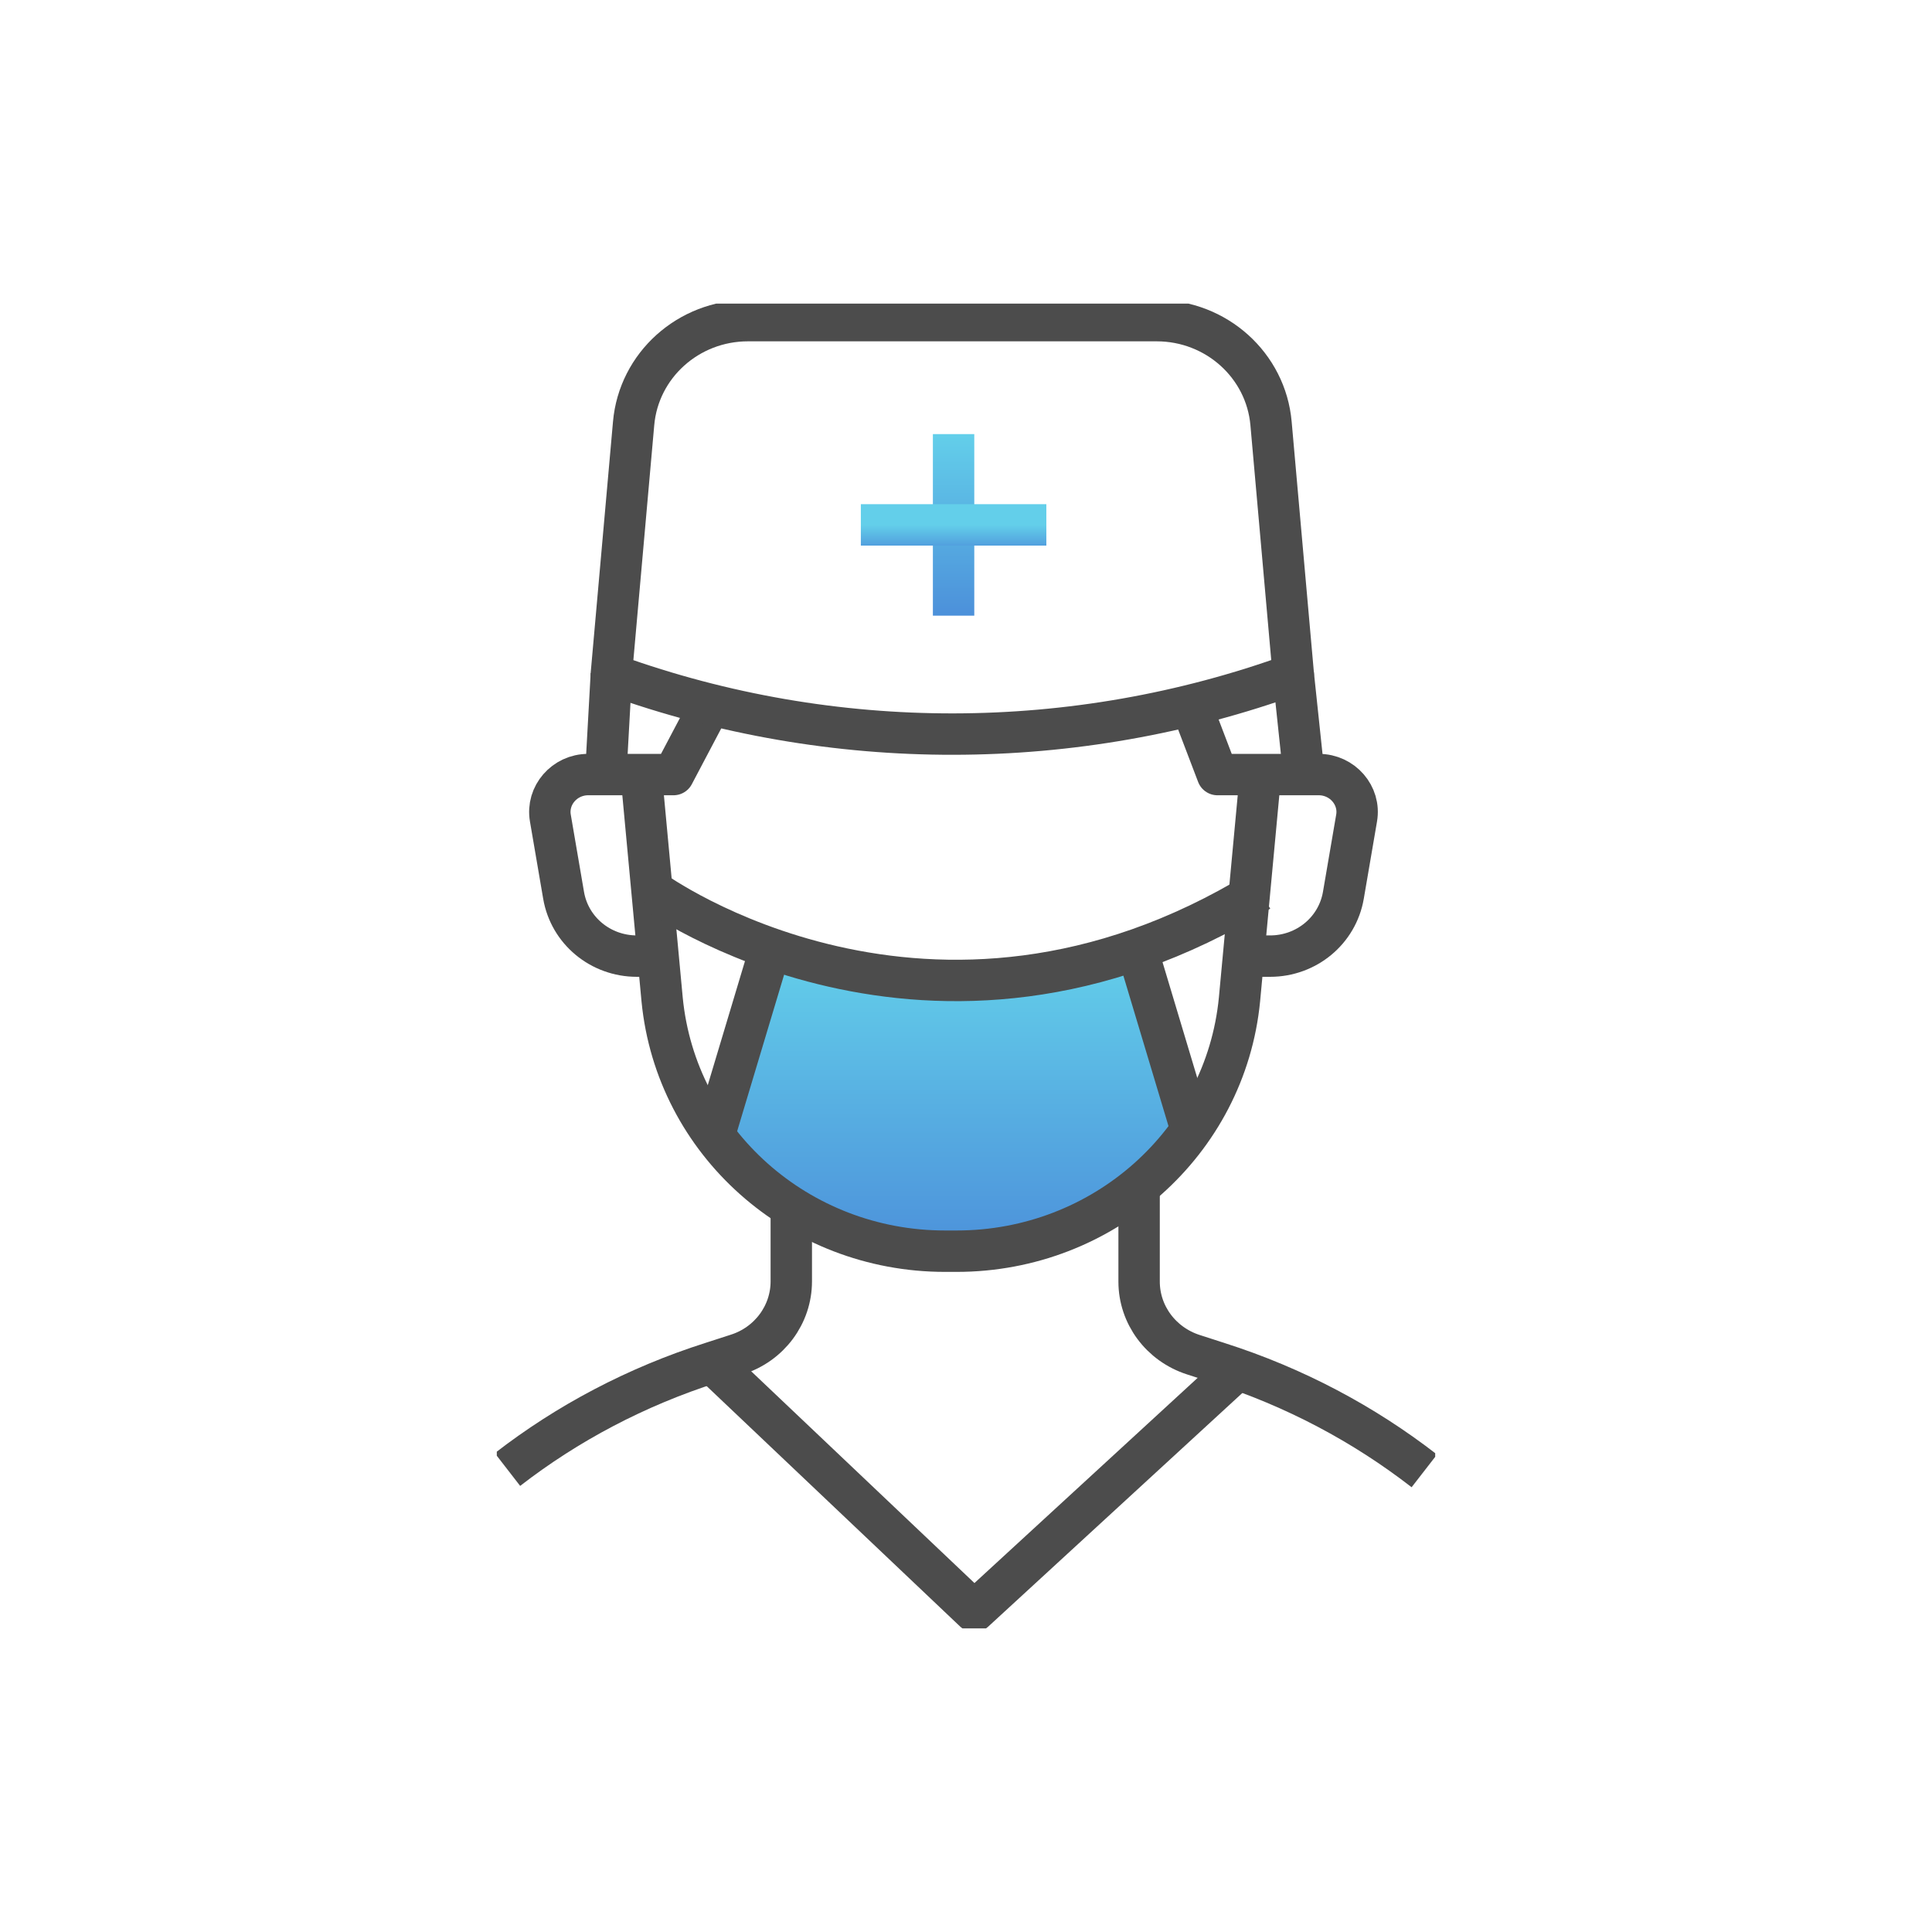
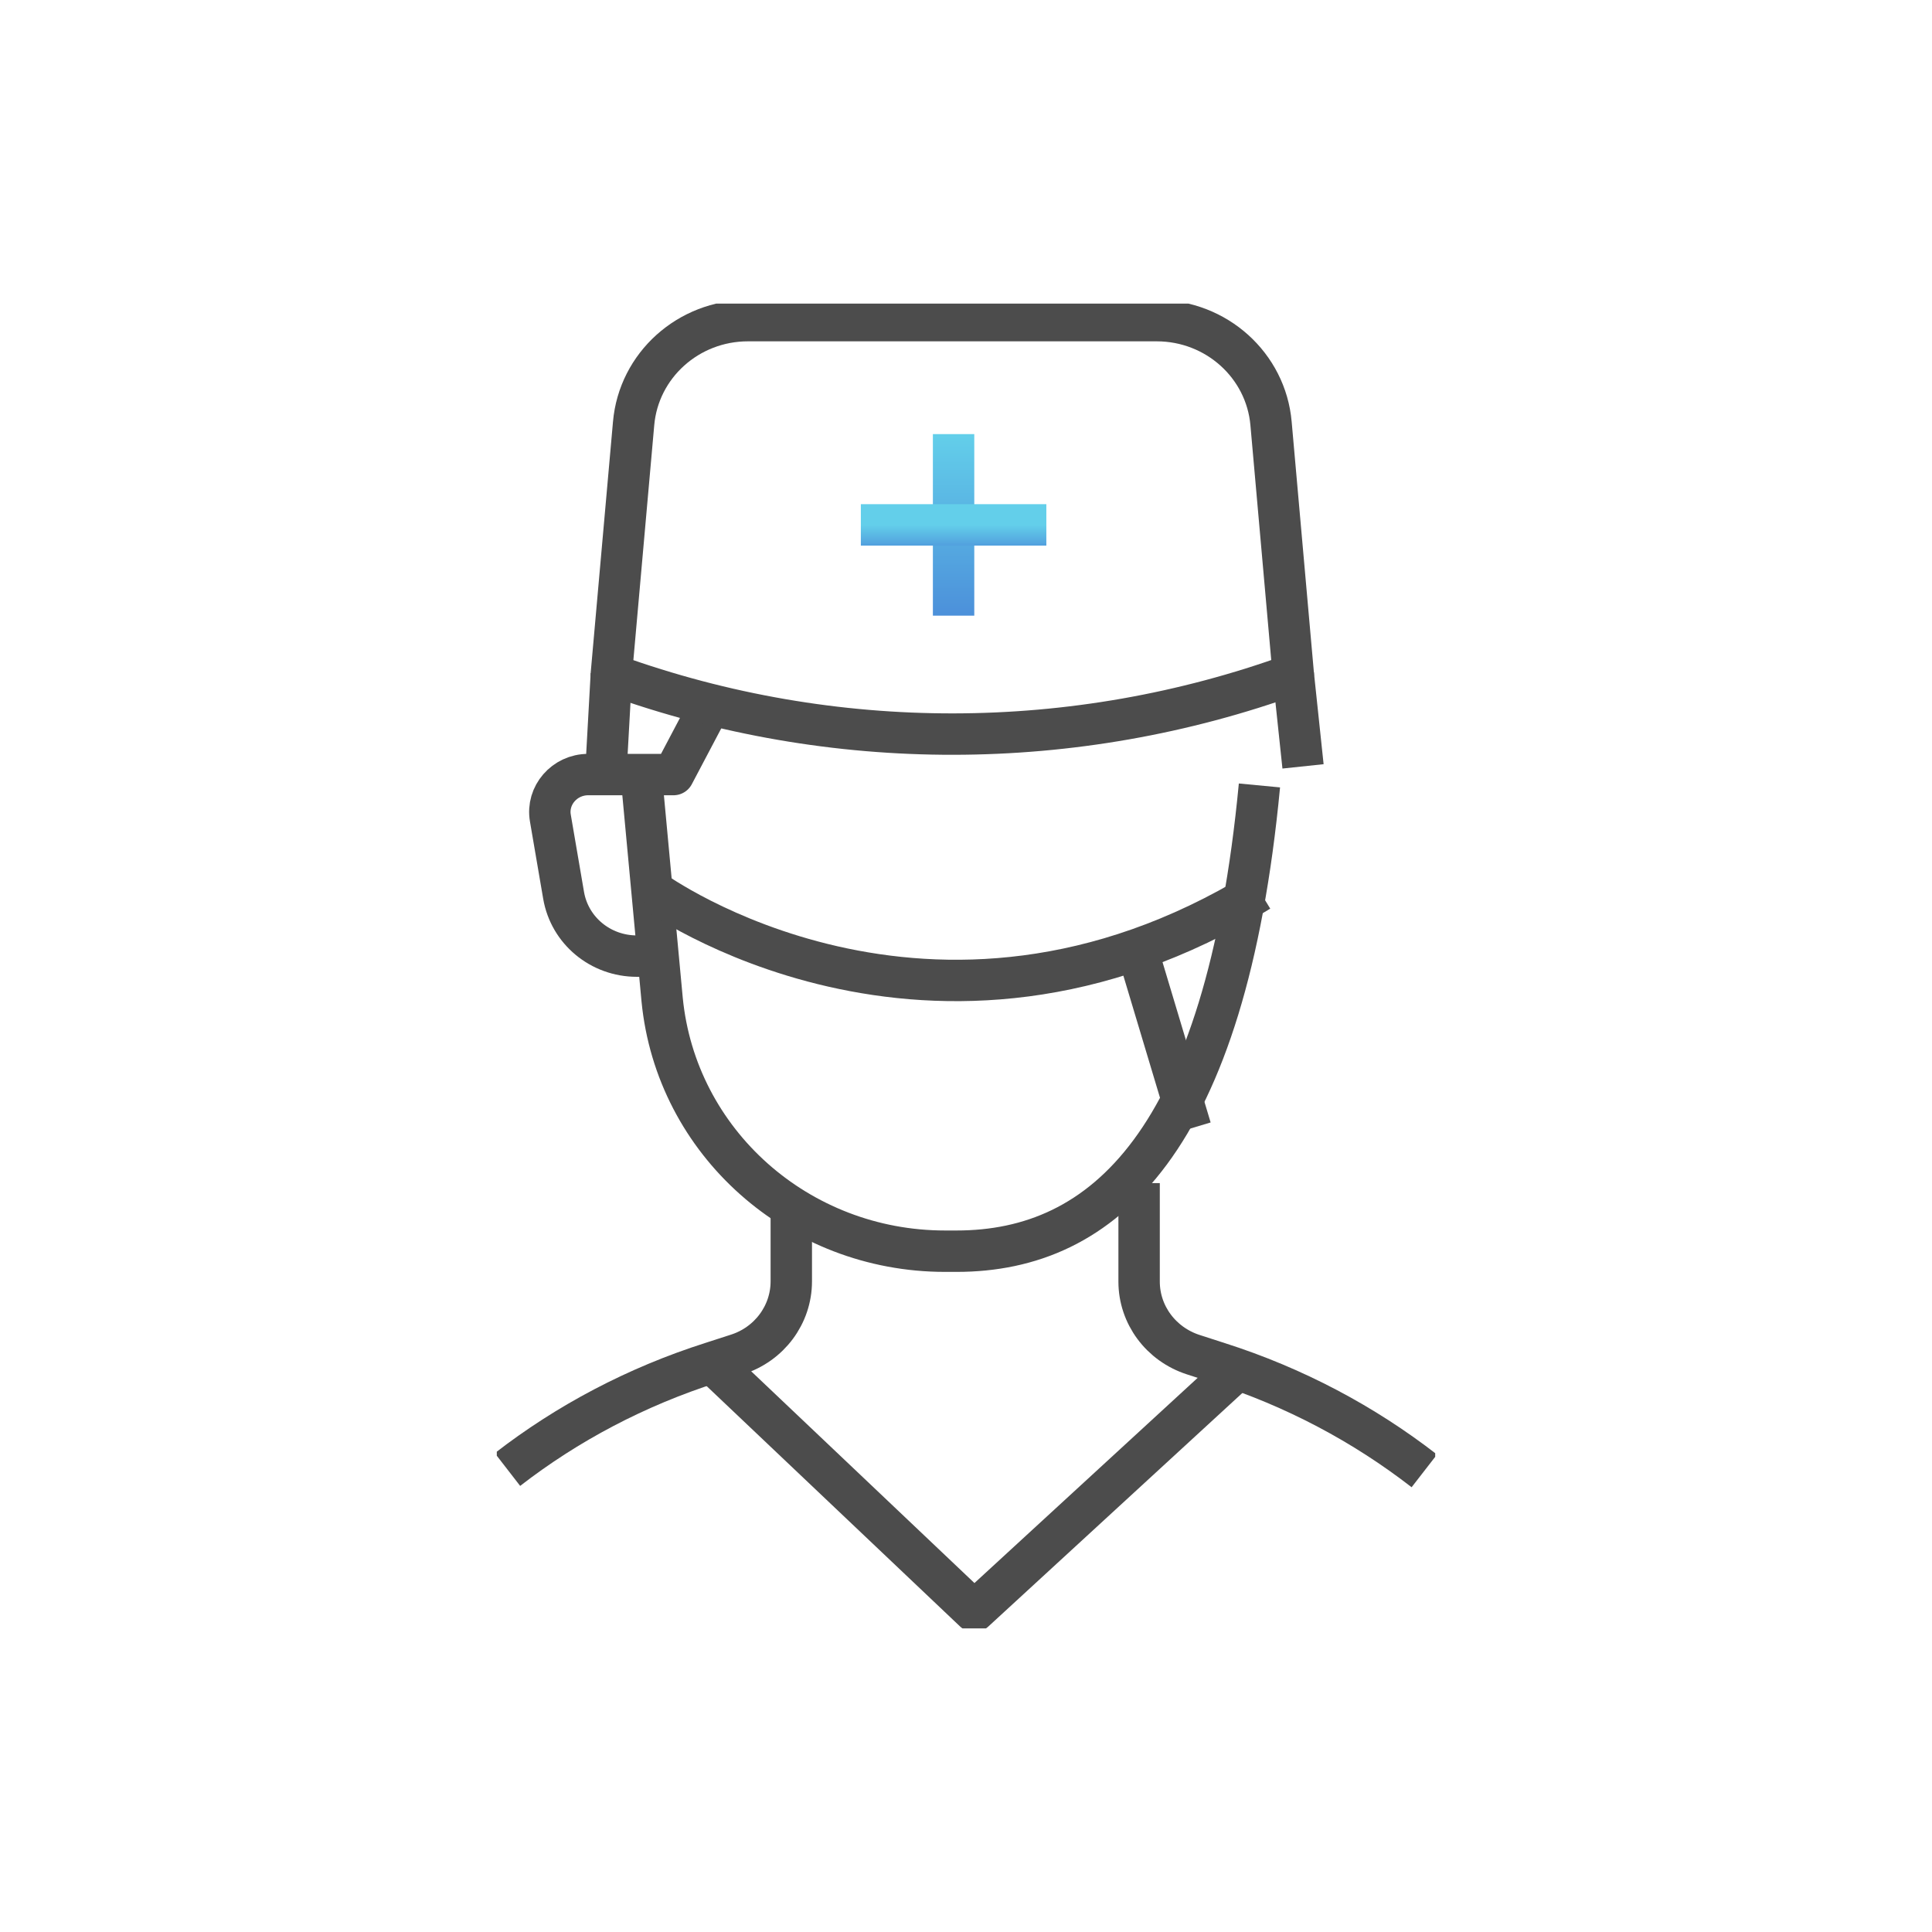
<svg xmlns="http://www.w3.org/2000/svg" width="70" height="70" viewBox="0 0 70 70" fill="none">
  <g clip-path="url(#clip0_5_763)">
-     <path d="M26 41L27.5 34.5L32.5 35.5H37L41.5 34.5L43 41L42 42.5L38.5 44.5L34 45.5L30 45L26 41Z" fill="url(#paint0_linear_5_763)" />
    <path d="M25.796 49.37L35.298 58.383L44.842 49.609" stroke="#4C4C4C" stroke-width="1.5" stroke-linejoin="round" />
-     <path d="M45.632 28.458L44.909 36.213C44.405 41.386 39.969 45.333 34.66 45.333H34.24C28.93 45.333 24.494 41.386 23.99 36.213L23.268 28.458" stroke="#4C4C4C" stroke-width="1.5" stroke-linejoin="round" />
-     <path d="M44.632 34.642H46.018C47.337 34.642 48.455 33.713 48.673 32.438L49.152 29.642C49.295 28.82 48.639 28.064 47.782 28.064H44.111L43.145 25.531" stroke="#4C4C4C" stroke-width="1.5" stroke-linejoin="round" />
+     <path d="M45.632 28.458C44.405 41.386 39.969 45.333 34.66 45.333H34.24C28.93 45.333 24.494 41.386 23.99 36.213L23.268 28.458" stroke="#4C4C4C" stroke-width="1.5" stroke-linejoin="round" />
    <path d="M24.469 34.642H23.074C21.755 34.642 20.638 33.713 20.42 32.438L19.941 29.642C19.798 28.82 20.453 28.064 21.31 28.064H24.402L25.738 25.531" stroke="#4C4C4C" stroke-width="1.5" stroke-linejoin="round" />
    <path d="M18.387 53.244C20.554 51.566 23.049 50.242 25.788 49.37L26.704 49.074C27.872 48.704 28.67 47.635 28.67 46.426V43.68" stroke="#4C4C4C" stroke-width="1.5" stroke-linejoin="round" />
    <path d="M41.272 42.866V46.435C41.272 47.635 42.061 48.704 43.237 49.083L44.153 49.379C46.909 50.258 49.421 51.599 51.605 53.293" stroke="#4C4C4C" stroke-width="1.5" stroke-linejoin="round" />
    <path d="M23.671 32.282C23.671 32.282 33.71 39.576 45.632 32.282" stroke="#4C4C4C" stroke-width="1.5" stroke-linejoin="round" />
    <path d="M22.15 24.429L21.948 28.064" stroke="#4C4C4C" stroke-width="1.5" stroke-linejoin="round" />
    <path d="M46.858 24.429L47.211 27.767" stroke="#4C4C4C" stroke-width="1.5" stroke-linejoin="round" />
-     <path d="M27.829 34.642L25.956 40.884" stroke="#4C4C4C" stroke-width="1.5" stroke-linejoin="round" />
    <path d="M41.272 34.642L43.145 40.884" stroke="#4C4C4C" stroke-width="1.5" stroke-linejoin="round" />
    <path d="M46.858 24.429L46.052 15.342C45.867 13.237 44.069 11.617 41.91 11.617H27.099C24.939 11.617 23.142 13.237 22.957 15.342L22.15 24.429L22.234 24.462C30.182 27.323 38.919 27.307 46.858 24.429Z" stroke="#4C4C4C" stroke-width="1.5" stroke-linejoin="round" />
    <path d="M34.55 15.729V22.307" stroke="url(#paint1_linear_5_763)" stroke-width="1.5" stroke-linejoin="round" />
    <path d="M31.19 19.018H37.911" stroke="url(#paint2_linear_5_763)" stroke-width="1.5" stroke-linejoin="round" />
  </g>
  <defs>
    <linearGradient id="paint0_linear_5_763" x1="34.5" y1="34.5" x2="34.5" y2="45.5" gradientUnits="userSpaceOnUse">
      <stop stop-color="#63CFEA" />
      <stop offset="1" stop-color="#4C90DA" />
    </linearGradient>
    <linearGradient id="paint1_linear_5_763" x1="35.05" y1="15.729" x2="35.05" y2="22.307" gradientUnits="userSpaceOnUse">
      <stop stop-color="#63CFEA" />
      <stop offset="1" stop-color="#4C90DA" />
    </linearGradient>
    <linearGradient id="paint2_linear_5_763" x1="34.55" y1="19.018" x2="34.55" y2="20.018" gradientUnits="userSpaceOnUse">
      <stop stop-color="#63CFEA" />
      <stop offset="1" stop-color="#4C90DA" />
    </linearGradient>
    <clipPath id="clip0_5_763">
      <rect width="34" height="48" fill="white" transform="translate(18 11)" />
    </clipPath>
  </defs>
</svg>